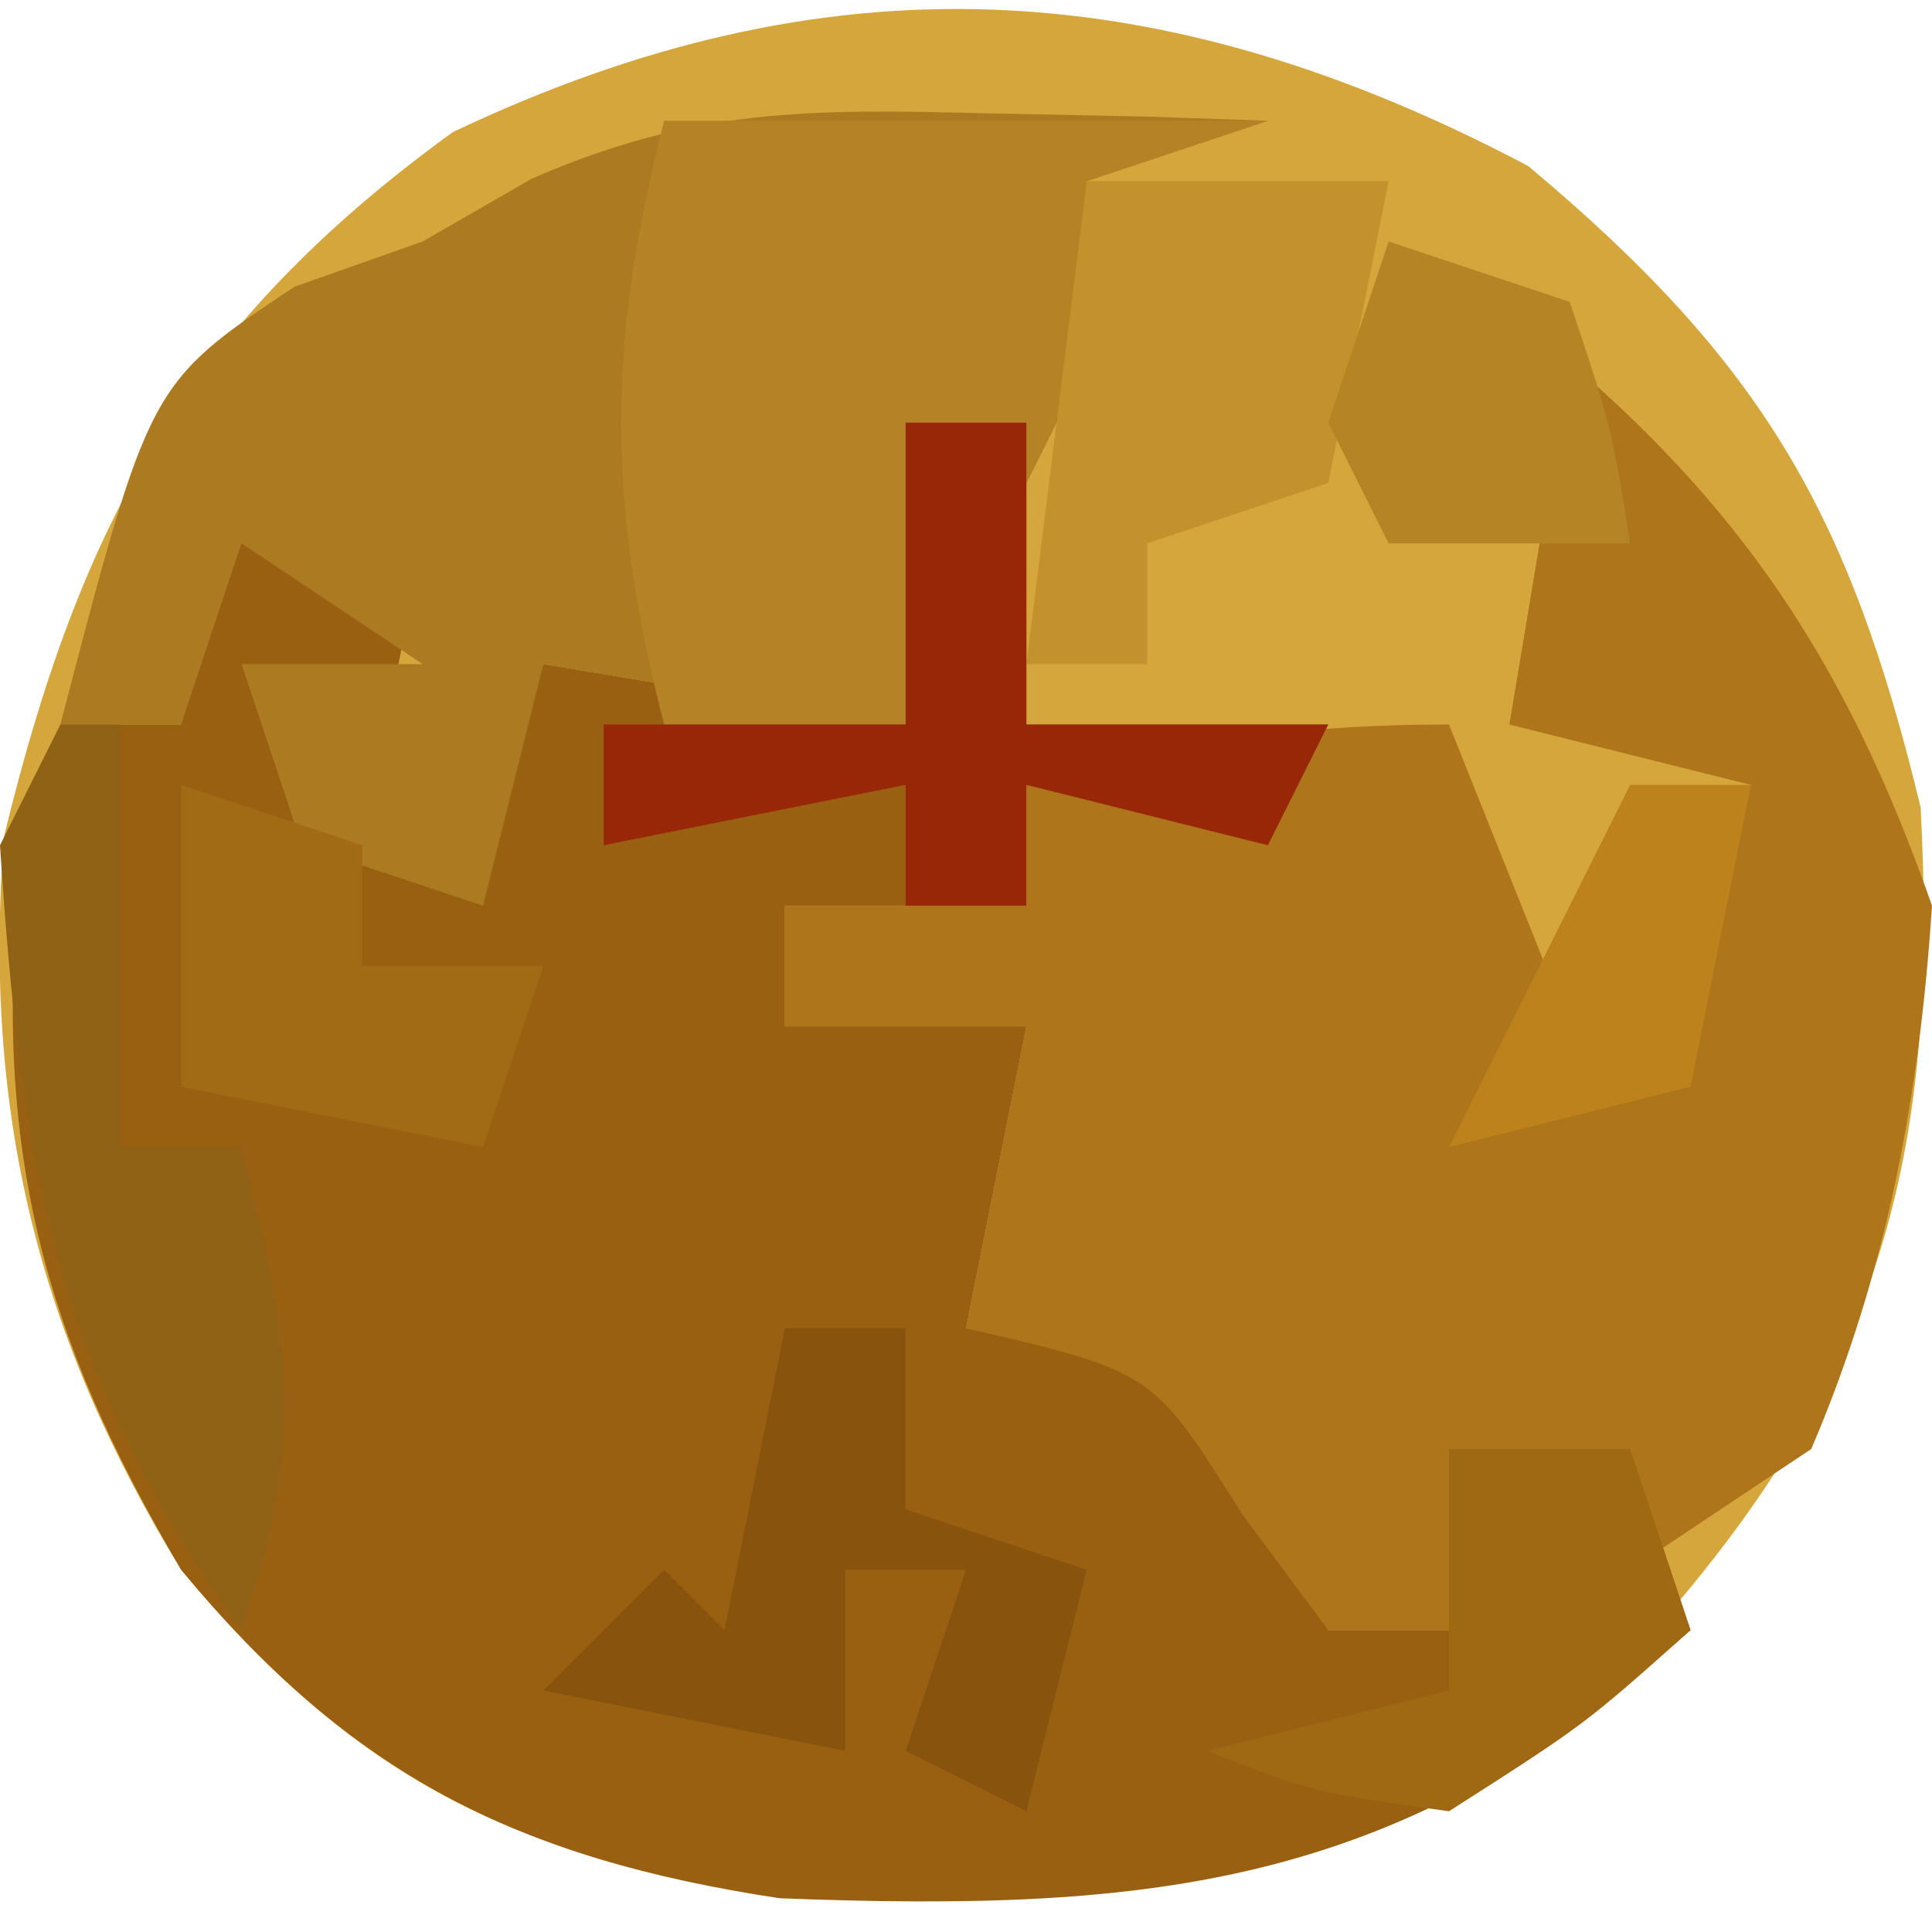
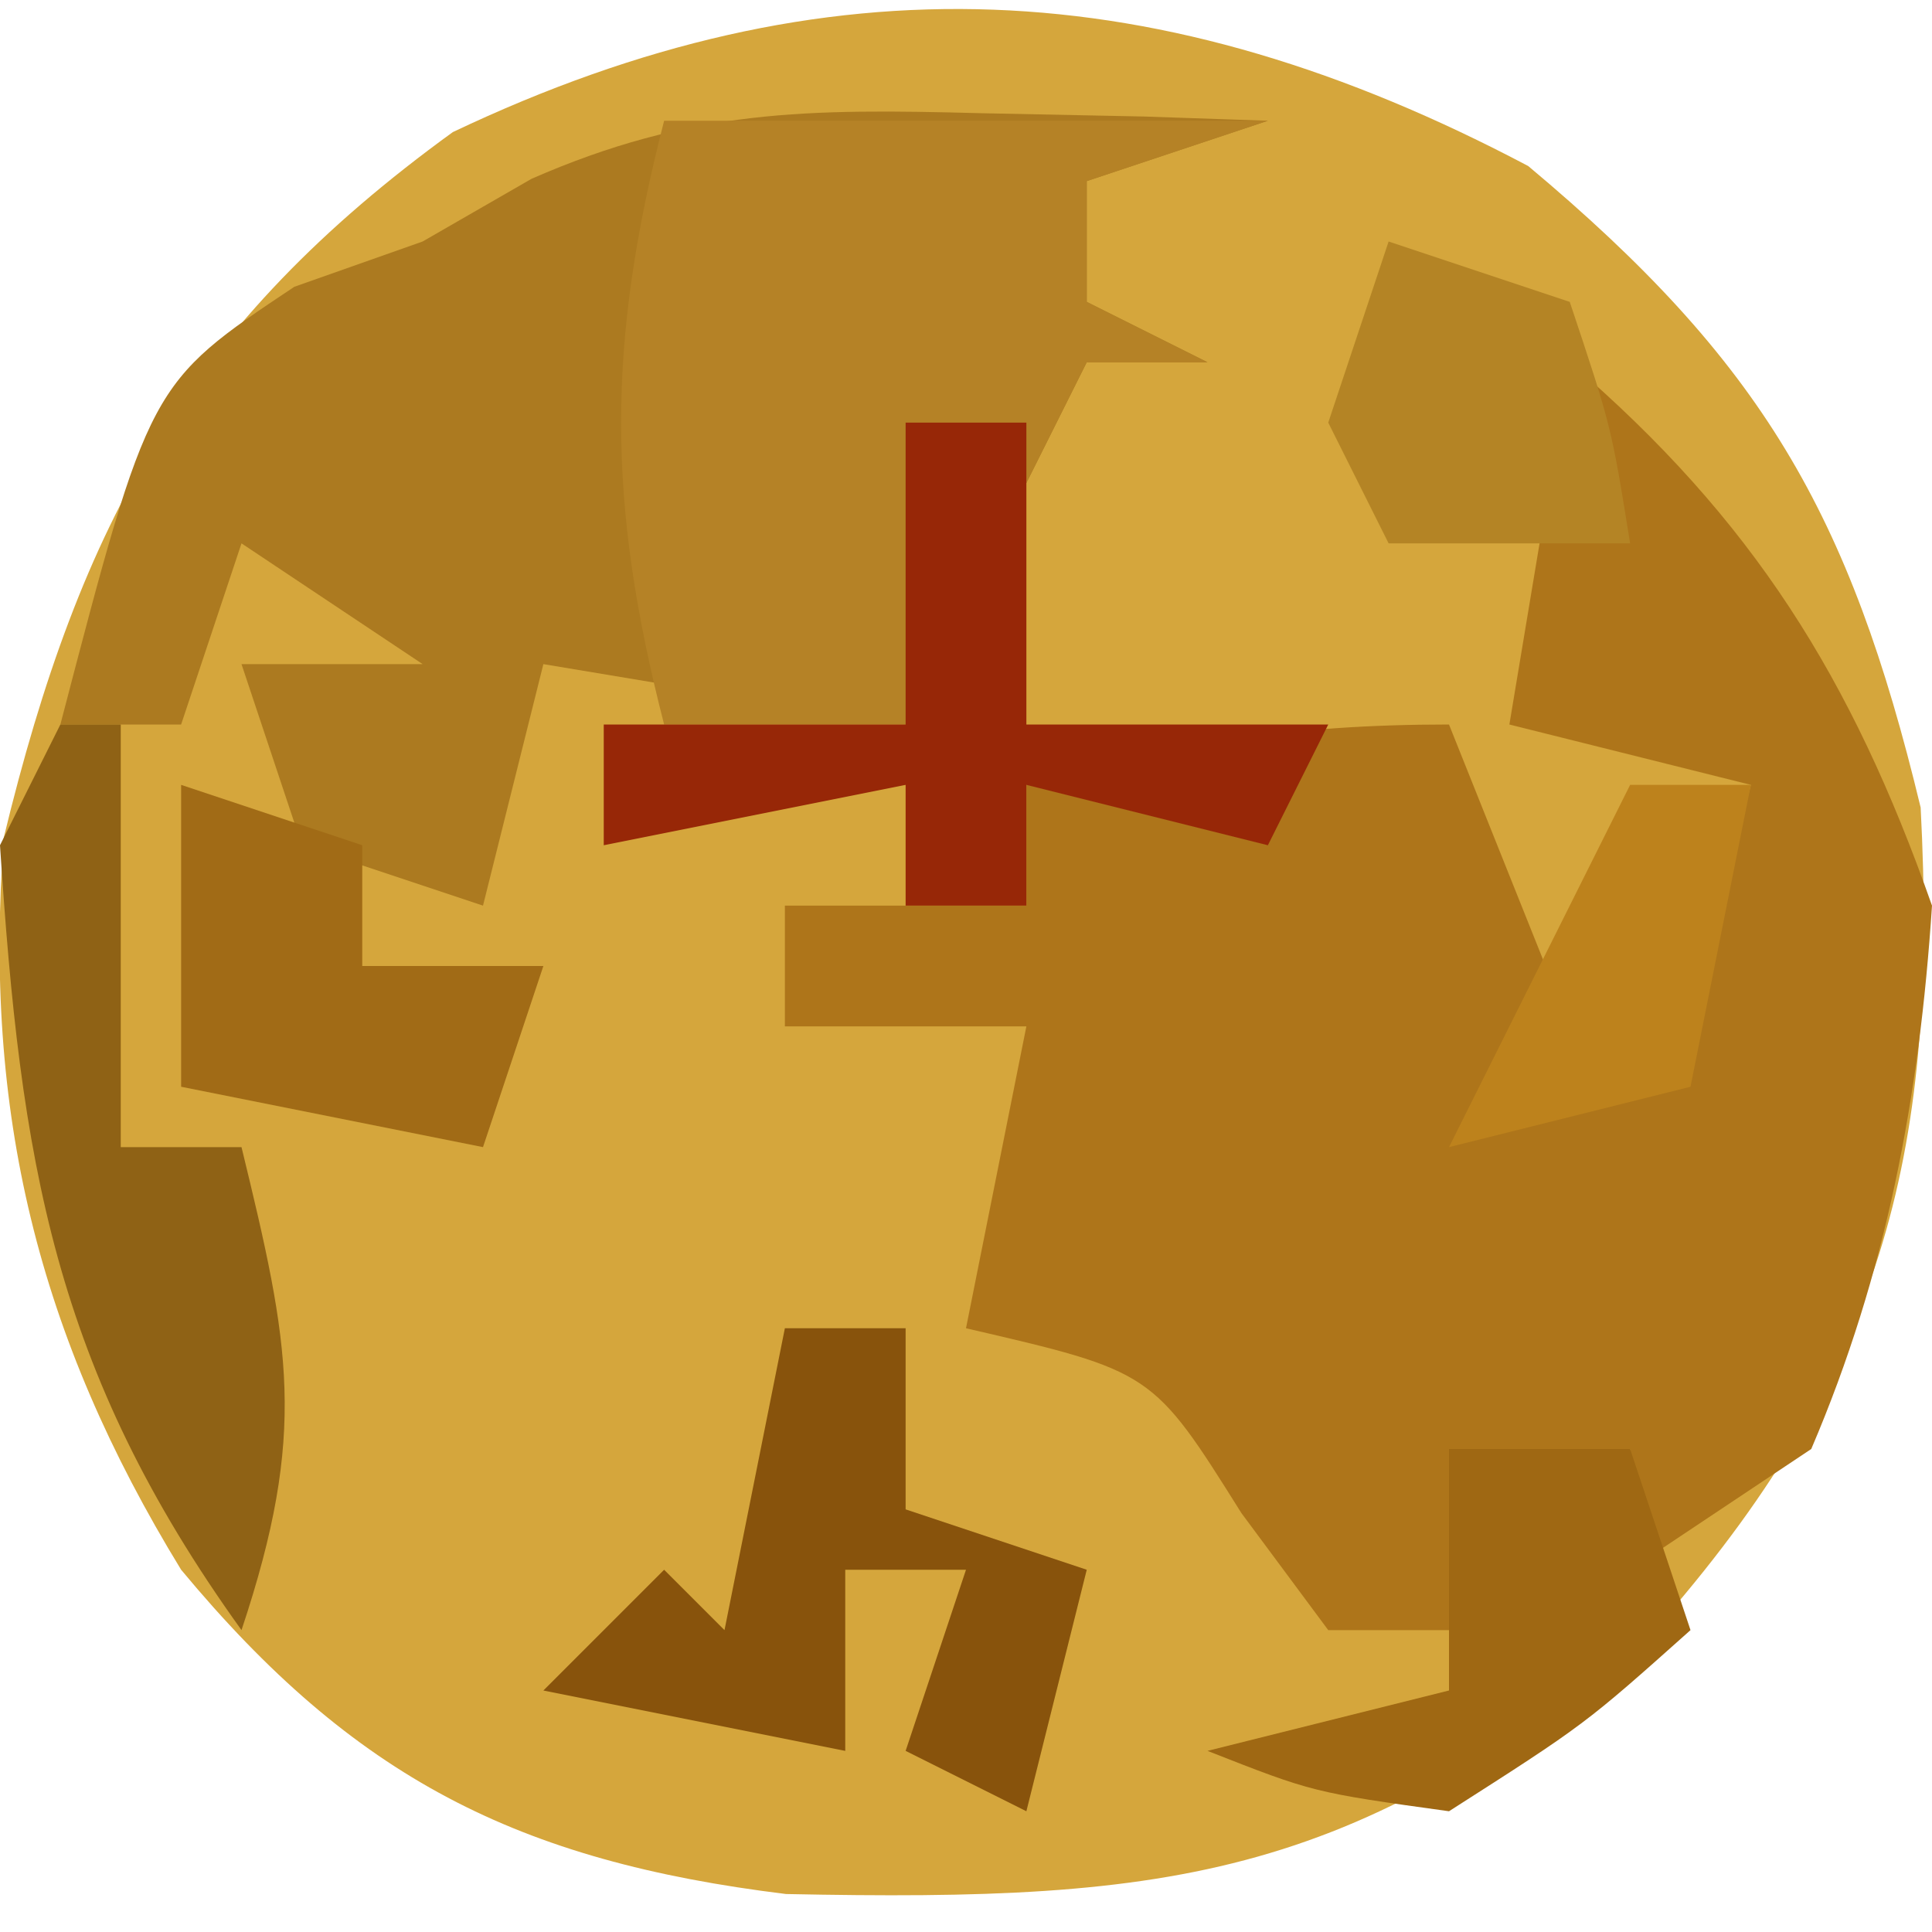
<svg xmlns="http://www.w3.org/2000/svg" version="1.1" width="32" height="32">
  <path d="M0 0 C3.865 3.236 5.323 5.735 6.5 10.625 C6.789 16.207 5.94 19.805 2.25 24.062 C-2.782 28.358 -5.826 28.754 -12.293 28.621 C-16.739 28.075 -19.451 26.696 -22.312 23.25 C-24.691 19.364 -25.589 15.666 -25.25 11.125 C-23.985 5.898 -22.195 2.615 -17.812 -0.562 C-11.607 -3.51 -6.072 -3.208 0 0 Z " fill="#D5A63C" transform="translate(25.312,2.75)" />
-   <path d="M0 0 C0.66 0 1.32 0 2 0 C2 1.65 2 3.3 2 5 C3.65 5 5.3 5 7 5 C6.67 5.66 6.34 6.32 6 7 C4.68 6.67 3.36 6.34 2 6 C2 6.66 2 7.32 2 8 C0.68 8 -0.64 8 -2 8 C-2 8.66 -2 9.32 -2 10 C-0.68 10 0.64 10 2 10 C1.67 11.65 1.34 13.3 1 15 C1.619 15.082 2.237 15.165 2.875 15.25 C5 16 5 16 6.25 18.062 C6.497 18.702 6.745 19.341 7 20 C7.66 20 8.32 20 9 20 C9 19.01 9 18.02 9 17 C9.99 17 10.98 17 12 17 C12.33 17.99 12.66 18.98 13 20 C8.249 24.223 4.209 24.684 -2.086 24.441 C-6.438 23.782 -9.19 22.4 -12 19 C-14.309 15.082 -15.093 12.041 -14.688 7.5 C-14.461 6.675 -14.234 5.85 -14 5 C-13.34 5 -12.68 5 -12 5 C-11.67 3.68 -11.34 2.36 -11 1 C-10.01 1.33 -9.02 1.66 -8 2 C-8.33 3.65 -8.66 5.3 -9 7 C-8.34 7 -7.68 7 -7 7 C-6.67 6.01 -6.34 5.02 -6 4 C-3.03 4.495 -3.03 4.495 0 5 C0 3.35 0 1.7 0 0 Z " fill="#996012" transform="translate(15,7)" />
  <path d="M0 0 C3.033 2.6 4.674 5.232 6 9 C5.792 12.16 5.248 15.083 4 18 C3.01 18.66 2.02 19.32 1 20 C1 19.34 1 18.68 1 18 C0.01 18 -0.98 18 -2 18 C-2 18.99 -2 19.98 -2 21 C-2.66 21 -3.32 21 -4 21 C-4.712 20.041 -4.712 20.041 -5.438 19.062 C-6.909 16.716 -6.909 16.716 -10 16 C-9.67 14.35 -9.34 12.7 -9 11 C-10.32 11 -11.64 11 -13 11 C-13 10.34 -13 9.68 -13 9 C-11.68 9 -10.36 9 -9 9 C-9 8.34 -9 7.68 -9 7 C-6.509 6.313 -4.621 6 -2 6 C-1.34 7.65 -0.68 9.3 0 11 C0.66 11 1.32 11 2 11 C2.33 9.68 2.66 8.36 3 7 C1.68 6.67 0.36 6.34 -1 6 C-0.67 4.02 -0.34 2.04 0 0 Z " fill="#AE751A" transform="translate(26,6)" />
  <path d="M0 0 C0.892 0.018 1.784 0.036 2.703 0.055 C3.716 0.089 3.716 0.089 4.75 0.125 C3.76 0.455 2.77 0.785 1.75 1.125 C1.75 1.785 1.75 2.445 1.75 3.125 C2.41 3.455 3.07 3.785 3.75 4.125 C3.09 4.125 2.43 4.125 1.75 4.125 C1.42 4.785 1.09 5.445 0.75 6.125 C0.09 5.795 -0.57 5.465 -1.25 5.125 C-1.25 6.775 -1.25 8.425 -1.25 10.125 C-4.22 9.63 -4.22 9.63 -7.25 9.125 C-7.58 10.445 -7.91 11.765 -8.25 13.125 C-9.24 12.795 -10.23 12.465 -11.25 12.125 C-11.58 11.135 -11.91 10.145 -12.25 9.125 C-11.26 9.125 -10.27 9.125 -9.25 9.125 C-10.24 8.465 -11.23 7.805 -12.25 7.125 C-12.58 8.115 -12.91 9.105 -13.25 10.125 C-13.91 10.125 -14.57 10.125 -15.25 10.125 C-13.776 4.476 -13.776 4.476 -11.375 2.875 C-10.674 2.627 -9.973 2.38 -9.25 2.125 C-8.357 1.611 -8.357 1.611 -7.445 1.086 C-4.803 -0.07 -2.87 -0.076 0 0 Z " fill="#AC7A20" transform="translate(16.25,1.875)" />
  <path d="M0 0 C3.3 0 6.6 0 10 0 C9.01 0.33 8.02 0.66 7 1 C7 1.66 7 2.32 7 3 C7.66 3.33 8.32 3.66 9 4 C8.34 4 7.68 4 7 4 C6.67 4.66 6.34 5.32 6 6 C5.34 5.67 4.68 5.34 4 5 C4 6.65 4 8.3 4 10 C2.68 10 1.36 10 0 10 C-0.95 6.305 -0.95 3.695 0 0 Z " fill="#B58226" transform="translate(11,2)" />
  <path d="M0 0 C0.33 0 0.66 0 1 0 C1 2.31 1 4.62 1 7 C1.66 7 2.32 7 3 7 C3.8 10.287 4.097 11.71 3 15 C-0.123 10.655 -0.657 7.227 -1 2 C-0.67 1.34 -0.34 0.68 0 0 Z " fill="#8F6215" transform="translate(1,12)" />
-   <path d="M0 0 C1.65 0 3.3 0 5 0 C4.67 1.65 4.34 3.3 4 5 C3.01 5.33 2.02 5.66 1 6 C1 6.66 1 7.32 1 8 C0.34 8 -0.32 8 -1 8 C-0.67 5.36 -0.34 2.72 0 0 Z " fill="#C3922C" transform="translate(18,3)" />
  <path d="M0 0 C0.66 0 1.32 0 2 0 C2 0.99 2 1.98 2 3 C2.99 3.33 3.98 3.66 5 4 C4.67 5.32 4.34 6.64 4 8 C3.34 7.67 2.68 7.34 2 7 C2.33 6.01 2.66 5.02 3 4 C2.34 4 1.68 4 1 4 C1 4.99 1 5.98 1 7 C-0.65 6.67 -2.3 6.34 -4 6 C-3.34 5.34 -2.68 4.68 -2 4 C-1.67 4.33 -1.34 4.66 -1 5 C-0.67 3.35 -0.34 1.7 0 0 Z " fill="#88530C" transform="translate(13,22)" />
  <path d="M0 0 C0.66 0 1.32 0 2 0 C2 1.65 2 3.3 2 5 C3.65 5 5.3 5 7 5 C6.67 5.66 6.34 6.32 6 7 C4.68 6.67 3.36 6.34 2 6 C2 6.66 2 7.32 2 8 C1.34 8 0.68 8 0 8 C0 7.34 0 6.68 0 6 C-1.65 6.33 -3.3 6.66 -5 7 C-5 6.34 -5 5.68 -5 5 C-3.35 5 -1.7 5 0 5 C0 3.35 0 1.7 0 0 Z " fill="#972707" transform="translate(15,7)" />
  <path d="M0 0 C0.99 0.33 1.98 0.66 3 1 C3 1.66 3 2.32 3 3 C3.99 3 4.98 3 6 3 C5.67 3.99 5.34 4.98 5 6 C3.35 5.67 1.7 5.34 0 5 C0 3.35 0 1.7 0 0 Z " fill="#A16B16" transform="translate(3,13)" />
  <path d="M0 0 C0.99 0 1.98 0 3 0 C3.33 0.99 3.66 1.98 4 3 C2.25 4.562 2.25 4.562 0 6 C-2.25 5.688 -2.25 5.688 -4 5 C-2.68 4.67 -1.36 4.34 0 4 C0 2.68 0 1.36 0 0 Z " fill="#9F6813" transform="translate(24,24)" />
  <path d="M0 0 C0.99 0.33 1.98 0.66 3 1 C3.688 3.062 3.688 3.062 4 5 C2.68 5 1.36 5 0 5 C-0.33 4.34 -0.66 3.68 -1 3 C-0.67 2.01 -0.34 1.02 0 0 Z " fill="#B48425" transform="translate(23,4)" />
  <path d="M0 0 C0.66 0 1.32 0 2 0 C1.67 1.65 1.34 3.3 1 5 C-0.32 5.33 -1.64 5.66 -3 6 C-2.01 4.02 -1.02 2.04 0 0 Z " fill="#BD821C" transform="translate(27,13)" />
</svg>